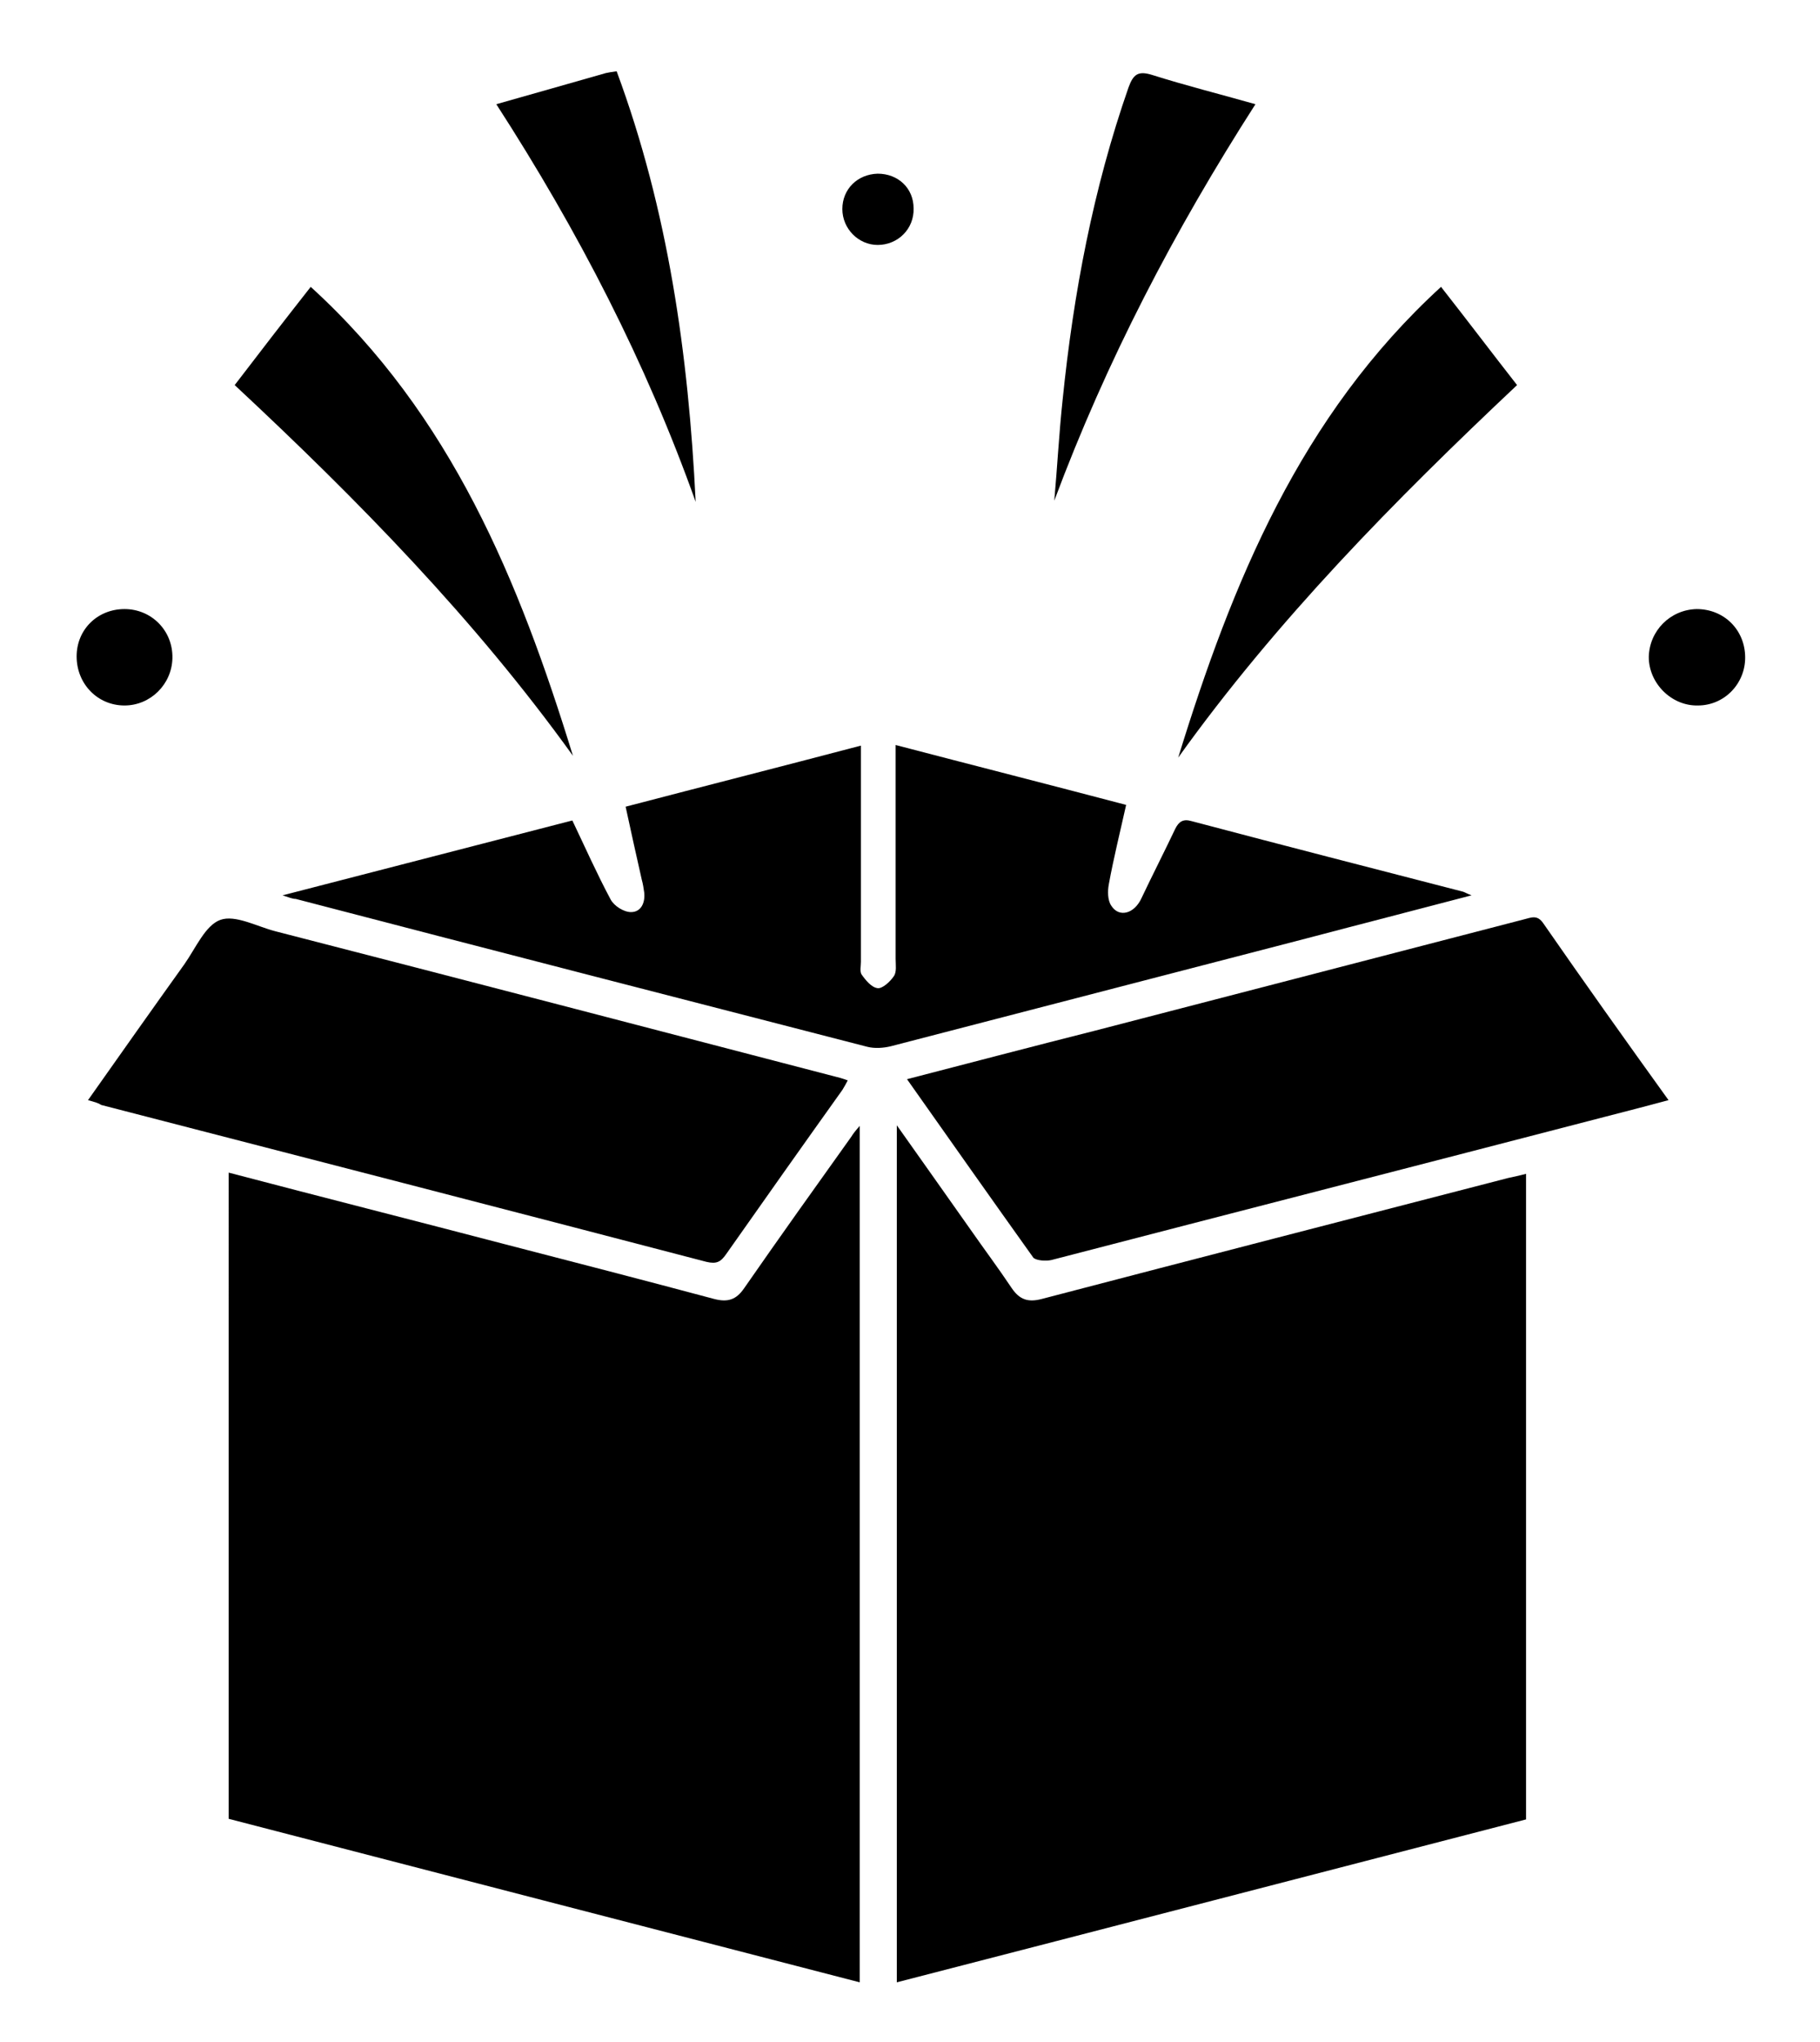
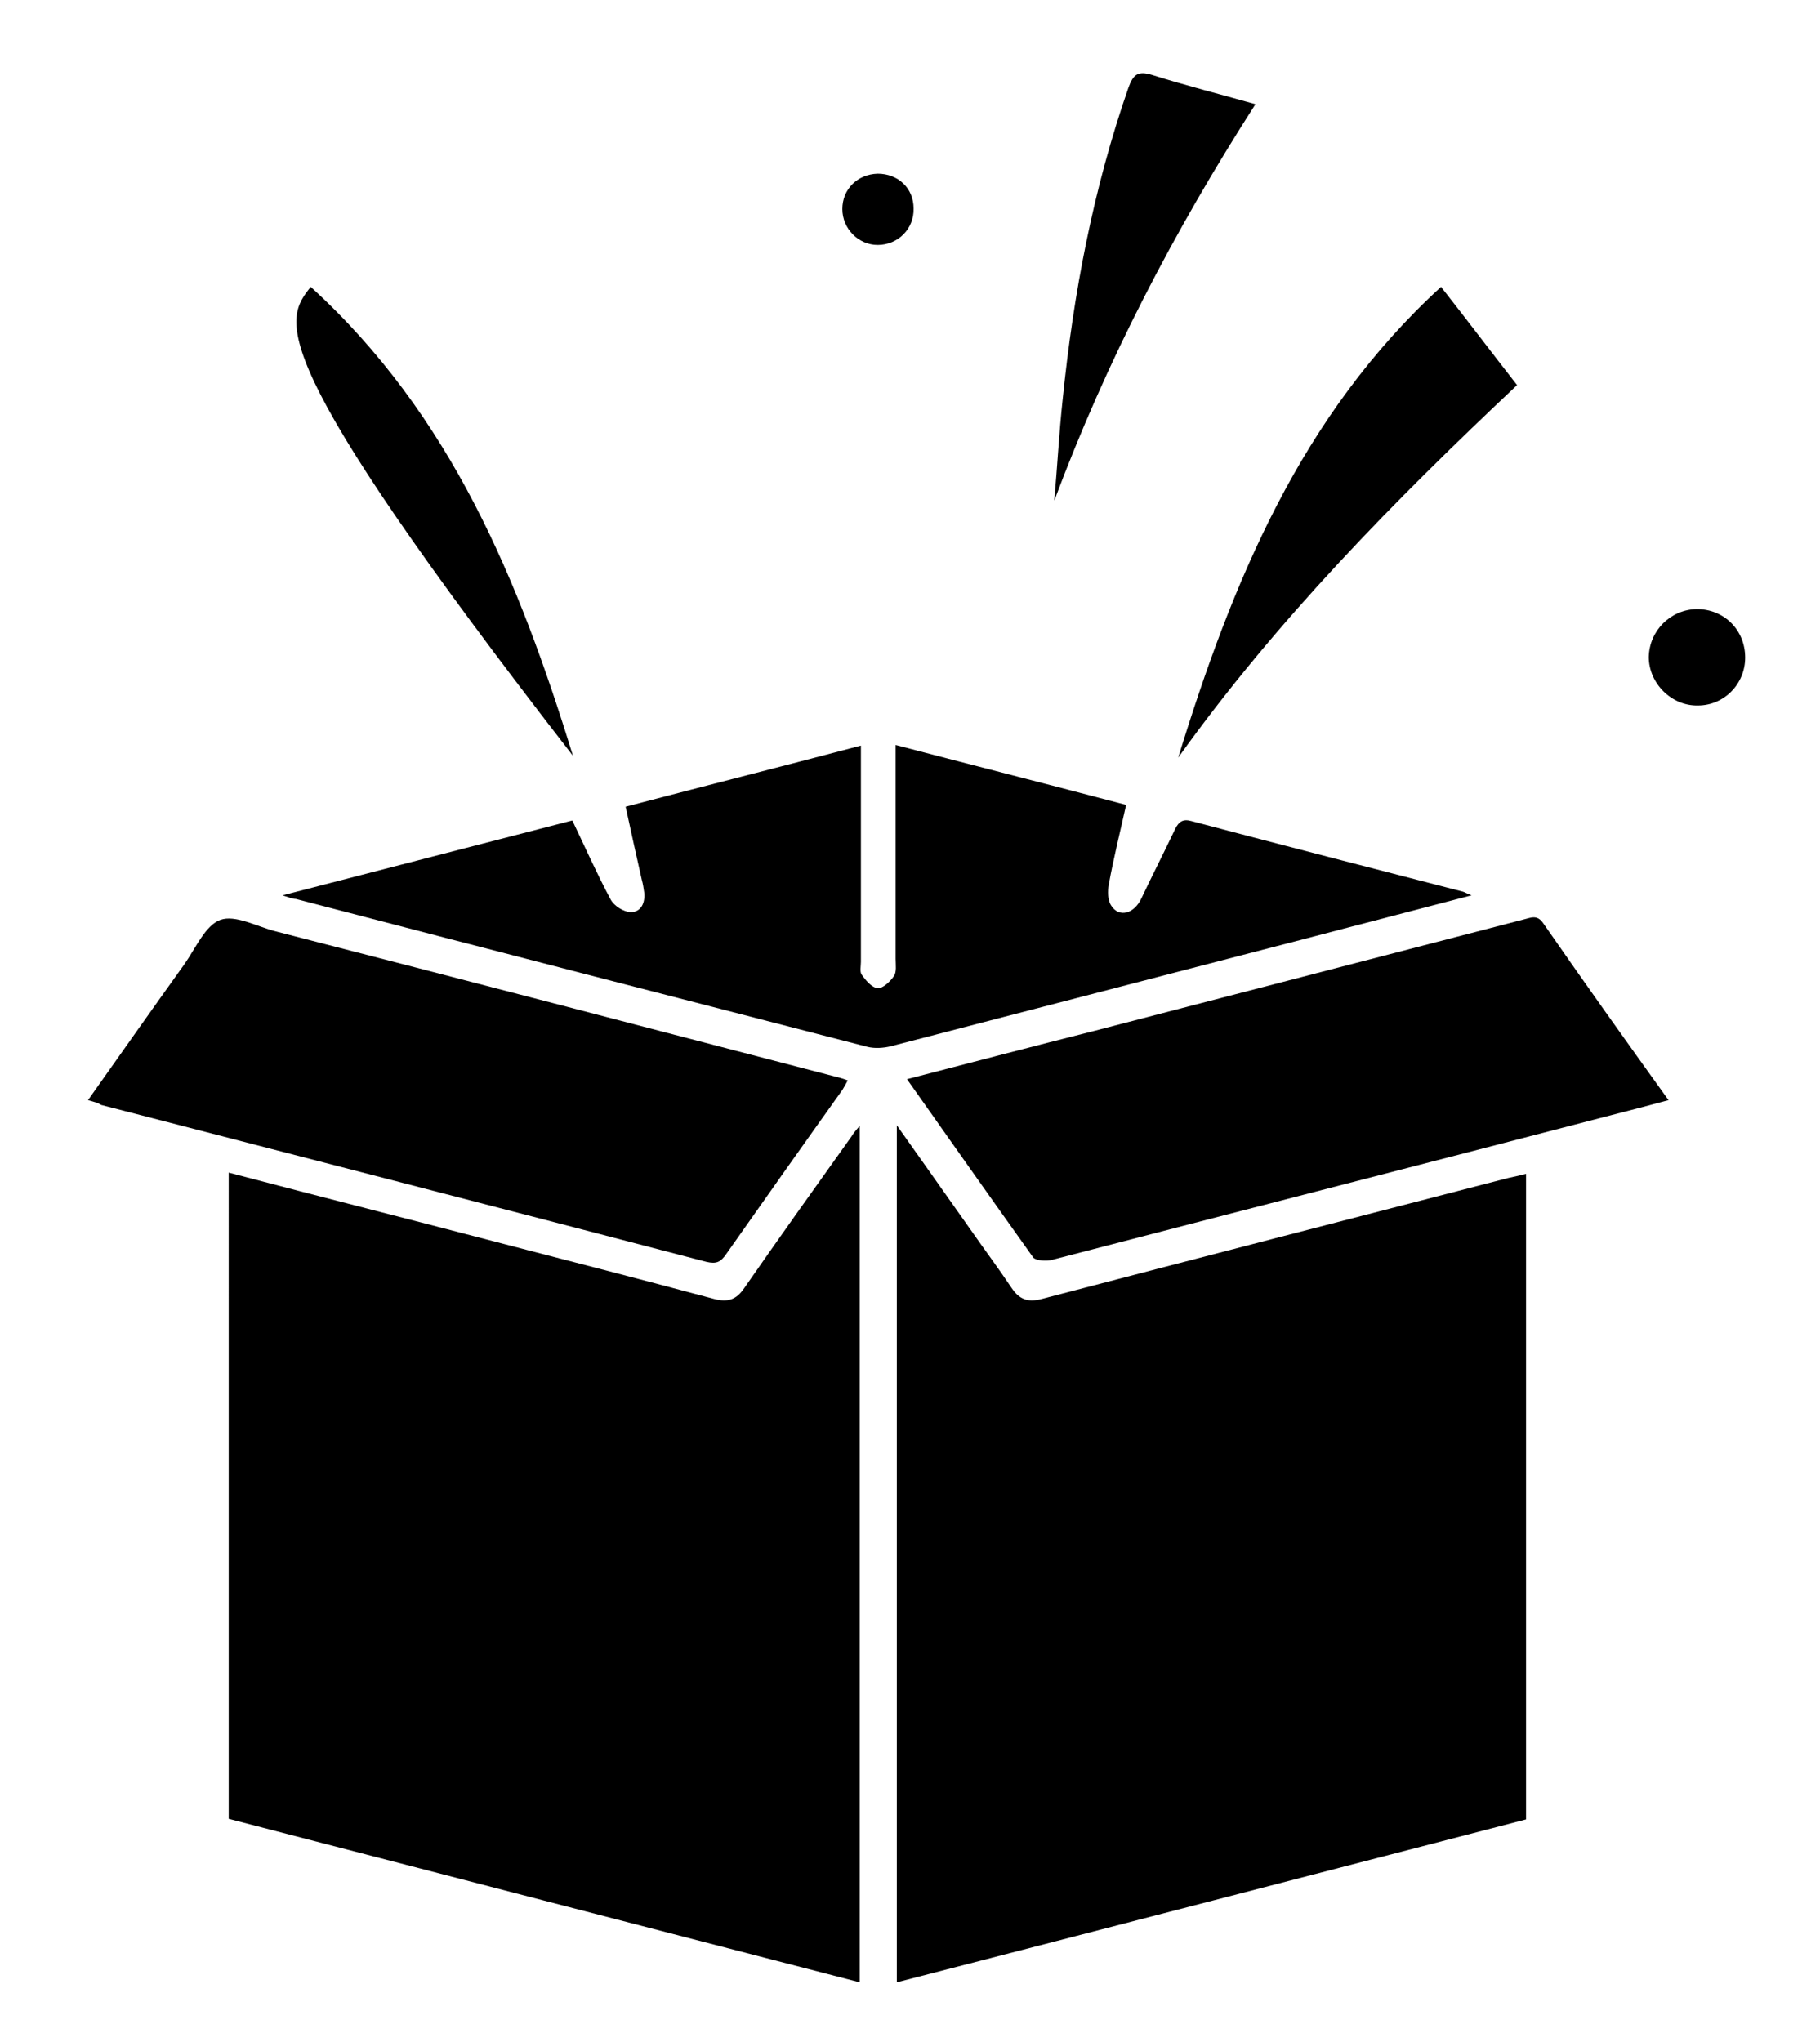
<svg xmlns="http://www.w3.org/2000/svg" version="1.1" id="katman_1" x="0px" y="0px" viewBox="0 0 304 341" style="enable-background:new 0 0 304 341;" xml:space="preserve">
  <g>
    <path d="M38.2,195.8c15.6,4.1,31,8,46.3,12c11.6,3,23.2,6,34.8,9.1c2.3,0.6,3.7,0.1,5-1.8c5.9-8.5,11.9-16.9,17.9-25.3   c0.3-0.5,0.7-1,1.4-1.8c0,47.9,0,95.3,0,143c-35.2-9.1-70.3-18.2-105.4-27.3C38.2,267.7,38.2,231.9,38.2,195.8z" />
    <path d="M149.8,331c0-47.7,0-95.1,0-143.1c4.3,6.1,8.3,11.7,12.3,17.4c2.3,3.3,4.7,6.5,6.9,9.8c1.3,1.9,2.7,2.4,5,1.8   c26-6.8,52-13.5,77.9-20.2c0.9-0.2,1.9-0.4,3-0.7c0,35.9,0,71.7,0,107.8C220.1,312.8,185.1,321.9,149.8,331z" />
    <path d="M47.2,149.5c16.3-4.2,32.1-8.3,48.4-12.5c2.1,4.4,4.1,8.9,6.4,13.2c0.6,1.1,2.2,2.1,3.4,2.1c1.7,0,2.4-1.6,2.2-3.3   c-0.1-0.7-0.2-1.4-0.4-2.1c-0.9-4-1.8-8-2.7-12.2c13-3.4,26-6.7,39.3-10.2c0,1.4,0,2.3,0,3.3c0,10.9,0,21.9,0,32.8   c0,0.7-0.2,1.6,0.1,2.1c0.7,1,1.7,2.2,2.7,2.3c0.8,0.1,2.1-1.1,2.7-2c0.5-0.7,0.3-1.9,0.3-2.9c0-10.8,0-21.5,0-32.3   c0-1,0-1.9,0-3.4c13,3.4,25.6,6.6,38.5,10c-1,4.5-2.1,8.9-2.9,13.3c-0.2,1.1-0.2,2.6,0.4,3.5c1.3,2.1,3.9,1.4,5.1-1.3   c1.8-3.8,3.8-7.7,5.6-11.5c0.6-1.2,1.3-1.7,2.7-1.3c15.1,4,30.3,7.9,45.4,11.8c0.3,0.1,0.6,0.3,1.4,0.6c-9.5,2.5-18.5,4.8-27.6,7.2   c-23.1,6-46.3,12-69.4,18c-1.2,0.3-2.7,0.4-3.9,0.1c-31.8-8.2-63.7-16.4-95.5-24.7C48.9,150.1,48.4,149.9,47.2,149.5z" />
    <path d="M14.7,183.7c5.5-7.8,10.8-15.3,16.1-22.7c1.9-2.7,3.5-6.5,6-7.4c2.5-0.9,6.1,1.1,9.2,1.9c31.5,8.1,62.9,16.3,94.4,24.5   c0.3,0.1,0.7,0.2,1.2,0.4c-0.3,0.6-0.6,1.1-0.9,1.6c-6.5,9.1-13,18.3-19.4,27.4c-0.9,1.3-1.6,1.7-3.3,1.3   c-33.7-8.8-67.4-17.5-101.1-26.2C16.3,184.1,15.7,184,14.7,183.7z" />
    <path d="M151.5,180.2c10.8-2.8,21.1-5.5,31.4-8.1c23.9-6.2,47.8-12.4,71.7-18.6c1.2-0.3,2.2-0.8,3.2,0.7   c6.8,9.8,13.7,19.5,20.9,29.5c-3.7,1-7.2,1.9-10.7,2.8c-30.8,8-61.6,15.9-92.4,23.9c-0.9,0.2-2.5,0.1-3-0.4   C165.6,200.2,158.7,190.4,151.5,180.2z" />
-     <path d="M51.9,47.9C75.4,69.3,86.7,97,95.7,126.2c-16.4-22.8-35.9-42.7-56.5-61.9C43.4,58.8,47.5,53.5,51.9,47.9z" />
+     <path d="M51.9,47.9C75.4,69.3,86.7,97,95.7,126.2C43.4,58.8,47.5,53.5,51.9,47.9z" />
    <path d="M240.7,47.9c4.4,5.6,8.4,10.9,12.7,16.4c-20.5,19.3-40.2,39.3-56.6,62.2C205.8,97.3,217.2,69.4,240.7,47.9z" />
    <path d="M209.7,17.4c-13.6,21.2-24.9,42.9-33.6,66.2c0.5-5.6,0.8-11.3,1.4-16.9c1.8-17.7,5.1-35.2,11-52.1c0.8-2.2,1.6-2.8,3.9-2.1   C198.1,14.3,203.7,15.7,209.7,17.4z" />
-     <path d="M82.9,17.4c6.4-1.8,12.3-3.5,18.3-5.2c0.5-0.1,1-0.2,1.8-0.3c8.6,23.2,12,47.3,13.2,71.9C107.9,60.5,96.6,38.6,82.9,17.4z" />
-     <path d="M12.8,109.6c0-4.5,3.5-7.9,8-7.9c4.5,0,8.1,3.6,8,8.2c-0.1,4.4-3.7,7.9-8,7.9C16.3,117.8,12.8,114.2,12.8,109.6z" />
    <path d="M283.4,101.7c4.6,0,8.1,3.5,8.1,8.1c0,4.4-3.5,8-7.9,8c-4.4,0.1-8.2-3.7-8.2-8.1C275.5,105.3,279,101.8,283.4,101.7z" />
    <path d="M146.6,29c3.4,0,6,2.4,6,5.8c0.1,3.4-2.6,6.1-6,6.1c-3.2,0-5.9-2.7-5.9-6C140.7,31.6,143.2,29.1,146.6,29z" />
  </g>
</svg>